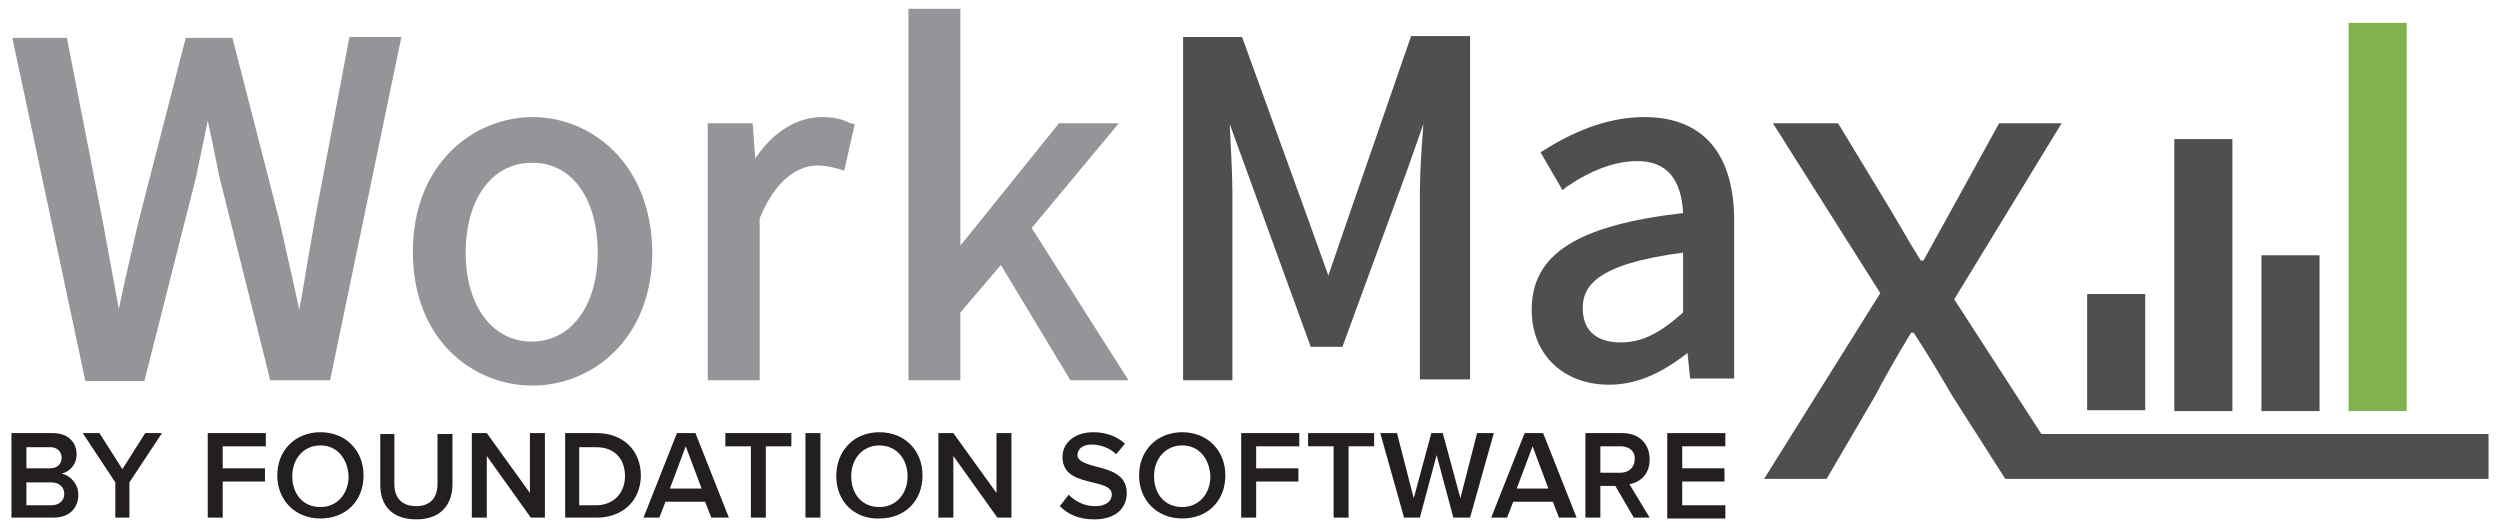
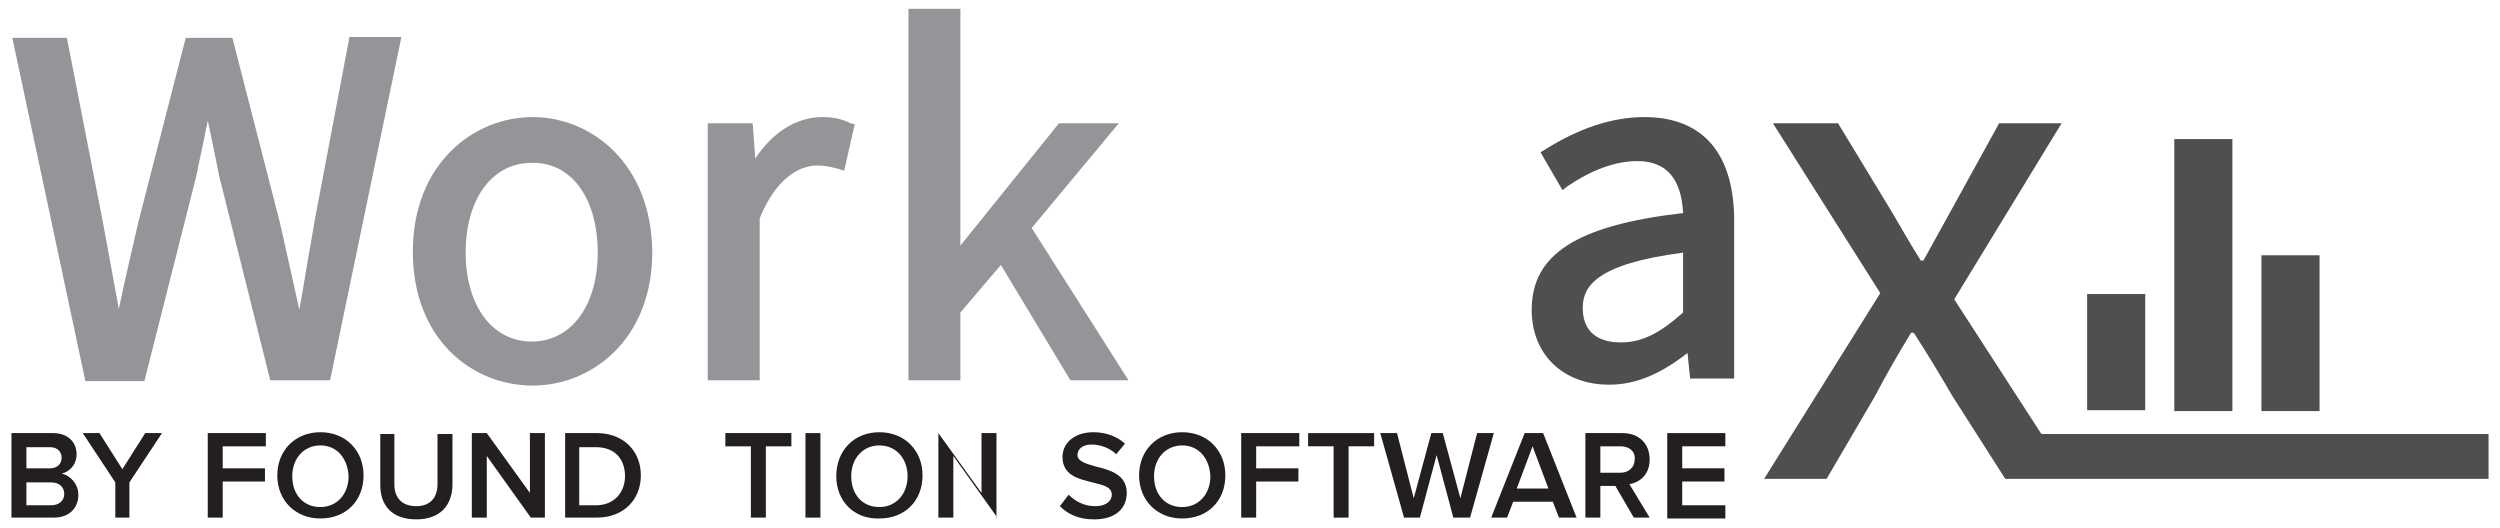
<svg xmlns="http://www.w3.org/2000/svg" version="1.1" id="Layer_1" x="0px" y="0px" viewBox="0 0 284 60" style="enable-background:new 0 0 284 60;" xml:space="preserve">
  <style type="text/css">
	.st0{fill:#939598;}
	.st1{fill:#4F4F4F;}
	.st2{fill:#80B24F;}
	.st3{fill:#231F20;}
</style>
  <g>
    <g>
      <g>
        <path class="st0" d="M35.7,25.3l-0.3,1.8c-0.5,2.7-0.9,5.4-1.4,8.1c-0.7-3.3-1.5-6.7-2.2-9.9l-5.4-21l-5.3,0l-5.4,21     c-0.7,3.1-1.5,6.4-2.2,9.8l-1.8-9.8l-4.1-21l-6.2,0l8.3,39l6.7,0L22.3,20c0.3-1.5,0.6-2.9,0.9-4.3c0.1-0.7,0.3-1.3,0.4-2     c0.3,1.4,0.6,2.8,0.9,4.3l0.4,2l5.8,23.2l6.8,0l8.1-39l-5.9,0L35.7,25.3z" />
        <path class="st0" d="M60.5,13.3c-6.7,0-13.6,5.3-13.6,15.3c0,10,6.8,15.2,13.6,15.2c6.7,0,13.6-5.2,13.6-15.2     C74,18.6,67.2,13.3,60.5,13.3z M67.9,28.7c0,6-3,10.1-7.5,10.1c-4.5,0-7.5-4.1-7.5-10.1c0-6.1,3-10.2,7.5-10.2     C64.9,18.4,67.9,22.5,67.9,28.7z" />
        <path class="st0" d="M93.4,13.3c-2.9,0-5.6,1.7-7.6,4.7l-0.3-4l-5.1,0l0,29.2l5.9,0l0-18.4c2.2-5.4,5.3-6,6.5-6     c1.1,0,1.7,0.2,2.5,0.4l0.6,0.2l1.2-5.3L96.6,14C95.6,13.5,94.7,13.3,93.4,13.3z" />
        <polygon class="st0" points="127.1,14 120.3,14 109.1,27.9 109.1,1 103.2,1 103.2,43.2 109.1,43.2 109.1,35.5 113.7,30.1      121.6,43.2 128.2,43.2 117.2,25.9    " />
      </g>
      <g>
        <rect x="237.1" y="33.4" class="st1" width="6.6" height="13.2" />
        <rect x="247" y="15.8" class="st1" width="6.6" height="30.9" />
        <rect x="256.9" y="29" class="st1" width="6.6" height="17.7" />
-         <rect x="266.8" y="2.6" class="st2" width="6.6" height="44.1" />
      </g>
      <g>
-         <path class="st1" d="M153.1,24.9l-2.2,6.4l-2.3-6.4l-7.5-20.7l-6.7,0l0,39l5.6,0V21.8c0-2.3-0.2-5.1-0.3-7.7l9.2,25.3h3.6     l7.4-20.2l1.8-5.1c-0.2,2.6-0.4,5.4-0.4,7.6v21.4h5.7v-39l-6.7,0L153.1,24.9z" />
        <path class="st1" d="M186.8,13.3c-3.7,0-7.5,1.3-11.3,3.7l-0.5,0.3l2.5,4.3l0.5-0.4c2.8-1.9,5.5-2.9,8-2.9c3.3,0,5,2,5.2,5.9     c-12.1,1.4-17.2,4.7-17.2,11c0,5.1,3.6,8.5,8.8,8.5c2.9,0,5.7-1.1,8.9-3.6l0.3,2.9h5V25.4C197.1,17.5,193.5,13.3,186.8,13.3z      M191.2,28.7v6.8c-2.8,2.5-4.8,3.4-7.1,3.4c-1.6,0-4.3-0.5-4.3-3.9C179.8,32.6,181.2,30,191.2,28.7z" />
        <path class="st1" d="M227.8,54.4h54.9v-5.1l-50.8,0L222,34l12.2-20l-7.1,0l-4.9,8.9c-1.2,2.2-2.5,4.5-3.7,6.7h-0.3     c-1.4-2.2-2.7-4.6-4-6.7l-5.4-8.9l-7.4,0l12.2,19.3l-13.2,21.1l7.1,0l5.5-9.4c1.3-2.5,2.7-4.9,4.1-7.2l0.3,0     c1.5,2.3,3,4.8,4.4,7.2L227.8,54.4z" />
      </g>
    </g>
    <g>
      <path class="st3" d="M1.3,58.8v-9.6H6c1.8,0,2.7,1.1,2.7,2.4c0,1.2-0.8,2-1.7,2.2c1,0.2,1.9,1.2,1.9,2.4c0,1.5-1,2.6-2.8,2.6H1.3z     M3,53.2h2.7C6.5,53.2,7,52.7,7,52c0-0.7-0.5-1.2-1.3-1.2H3V53.2z M3,57.4h2.8c0.9,0,1.5-0.5,1.5-1.3c0-0.7-0.5-1.3-1.5-1.3H3    V57.4z" />
      <path class="st3" d="M13.1,58.8v-4l-3.7-5.6h1.9l2.6,4.1l2.6-4.1h1.9l-3.7,5.6v4H13.1z" />
      <path class="st3" d="M23.6,58.8v-9.6h6.6v1.5h-4.9v2.5h4.8v1.5h-4.8v4.1H23.6z" />
      <path class="st3" d="M36.4,49.1c2.9,0,4.9,2.1,4.9,4.9c0,2.9-2,4.9-4.9,4.9c-2.9,0-4.9-2.1-4.9-4.9C31.5,51.2,33.5,49.1,36.4,49.1    z M36.4,50.6c-1.9,0-3.2,1.5-3.2,3.5c0,2,1.2,3.5,3.2,3.5c1.9,0,3.2-1.5,3.2-3.5C39.5,52.1,38.3,50.6,36.4,50.6z" />
      <path class="st3" d="M43.1,49.3h1.7V55c0,1.5,0.8,2.5,2.5,2.5c1.6,0,2.4-1,2.4-2.5v-5.7h1.7V55c0,2.4-1.4,4-4.1,4    c-2.8,0-4.1-1.6-4.1-3.9V49.3z" />
      <path class="st3" d="M60.3,58.8l-5-7v7h-1.7v-9.6h1.7l4.9,6.8v-6.8h1.7v9.6H60.3z" />
      <path class="st3" d="M64.2,58.8v-9.6h3.6c3,0,5,2,5,4.8c0,2.8-2,4.8-5,4.8H64.2z M65.8,57.4h1.9c2.1,0,3.3-1.5,3.3-3.3    c0-1.9-1.1-3.3-3.3-3.3h-1.9V57.4z" />
-       <path class="st3" d="M80.8,58.8L80.1,57h-4.5l-0.7,1.8h-1.8l3.8-9.6h2.1l3.8,9.6H80.8z M77.9,50.7l-1.8,4.8h3.6L77.9,50.7z" />
      <path class="st3" d="M85.3,58.8v-8.1h-2.9v-1.5h7.5v1.5H87v8.1H85.3z" />
      <path class="st3" d="M91.5,58.8v-9.6h1.7v9.6H91.5z" />
      <path class="st3" d="M99.9,49.1c2.9,0,4.9,2.1,4.9,4.9c0,2.9-2,4.9-4.9,4.9C97,59,95,56.9,95,54.1C95,51.2,97,49.1,99.9,49.1z     M99.9,50.6c-1.9,0-3.2,1.5-3.2,3.5c0,2,1.2,3.5,3.2,3.5c1.9,0,3.2-1.5,3.2-3.5C103.1,52.1,101.8,50.6,99.9,50.6z" />
-       <path class="st3" d="M113.3,58.8l-5-7v7h-1.7v-9.6h1.7l4.9,6.8v-6.8h1.7v9.6H113.3z" />
+       <path class="st3" d="M113.3,58.8l-5-7v7h-1.7v-9.6l4.9,6.8v-6.8h1.7v9.6H113.3z" />
      <path class="st3" d="M121.4,56.2c0.7,0.7,1.7,1.3,3,1.3c1.4,0,1.9-0.7,1.9-1.3c0-0.9-1-1.1-2.2-1.4c-1.6-0.4-3.4-0.8-3.4-2.9    c0-1.6,1.4-2.8,3.5-2.8c1.5,0,2.7,0.5,3.6,1.3l-1,1.2c-0.7-0.7-1.8-1.1-2.8-1.1c-1,0-1.6,0.5-1.6,1.2c0,0.7,1,1,2.1,1.3    c1.6,0.4,3.5,0.9,3.5,3c0,1.6-1.1,3-3.7,3c-1.8,0-3-0.6-3.9-1.5L121.4,56.2z" />
      <path class="st3" d="M134.3,49.1c2.9,0,4.9,2.1,4.9,4.9c0,2.9-2,4.9-4.9,4.9c-2.9,0-4.9-2.1-4.9-4.9    C129.4,51.2,131.4,49.1,134.3,49.1z M134.3,50.6c-1.9,0-3.2,1.5-3.2,3.5c0,2,1.2,3.5,3.2,3.5c1.9,0,3.2-1.5,3.2-3.5    C137.4,52.1,136.2,50.6,134.3,50.6z" />
      <path class="st3" d="M141,58.8v-9.6h6.6v1.5h-4.9v2.5h4.8v1.5h-4.8v4.1H141z" />
      <path class="st3" d="M151.5,58.8v-8.1h-2.9v-1.5h7.5v1.5h-2.9v8.1H151.5z" />
      <path class="st3" d="M165.1,58.8l-1.9-7.1l-1.9,7.1h-1.8l-2.7-9.6h1.9l1.9,7.4l2-7.4h1.3l2,7.4l1.9-7.4h1.9l-2.7,9.6H165.1z" />
      <path class="st3" d="M177.1,58.8l-0.7-1.8h-4.5l-0.7,1.8h-1.8l3.8-9.6h2.1l3.8,9.6H177.1z M174.1,50.7l-1.8,4.8h3.6L174.1,50.7z" />
      <path class="st3" d="M185.6,58.8l-2.1-3.6h-1.7v3.6h-1.7v-9.6h4.2c1.9,0,3.1,1.2,3.1,3c0,1.7-1.1,2.6-2.3,2.8l2.3,3.8H185.6z     M184.1,50.7h-2.3v3h2.3c0.9,0,1.6-0.6,1.6-1.5C185.8,51.3,185.1,50.7,184.1,50.7z" />
      <path class="st3" d="M189.4,58.8v-9.6h6.6v1.5h-4.9v2.5h4.8v1.5h-4.8v2.7h4.9v1.5H189.4z" />
    </g>
  </g>
</svg>